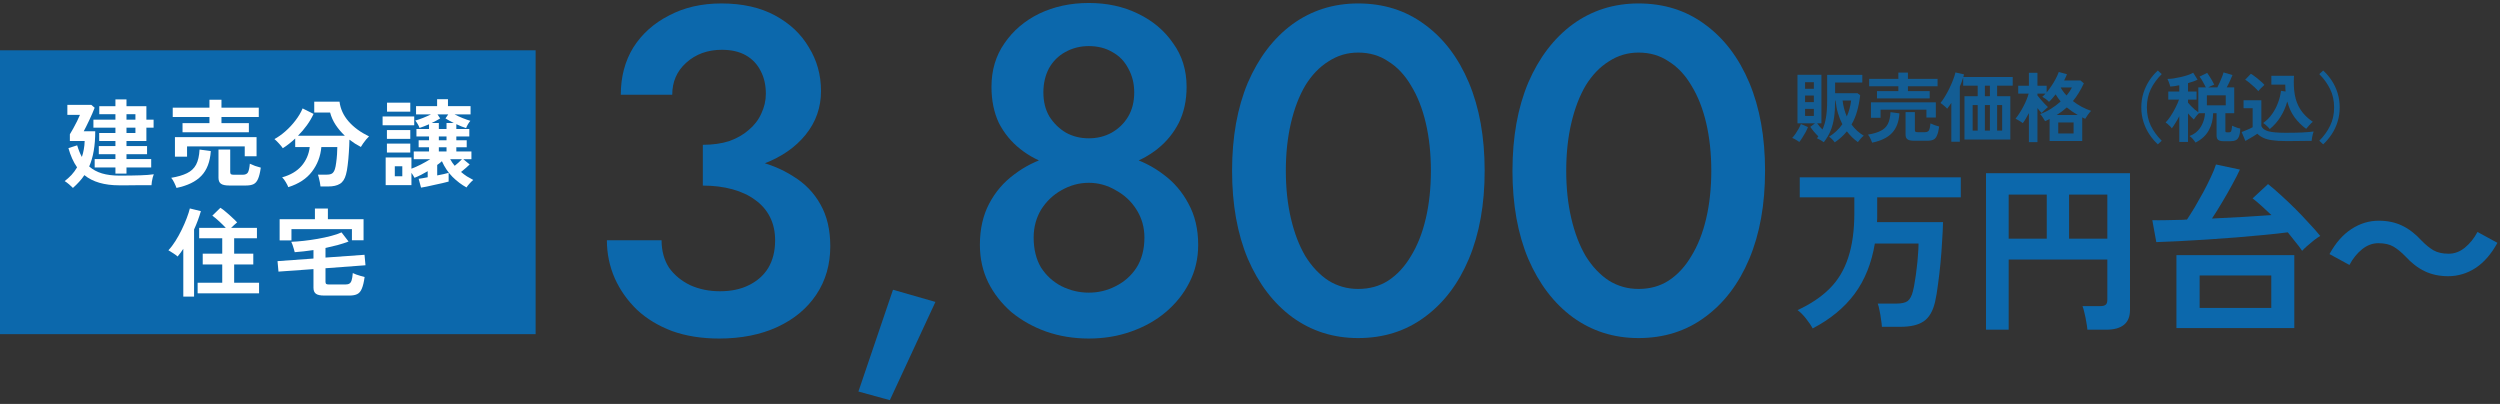
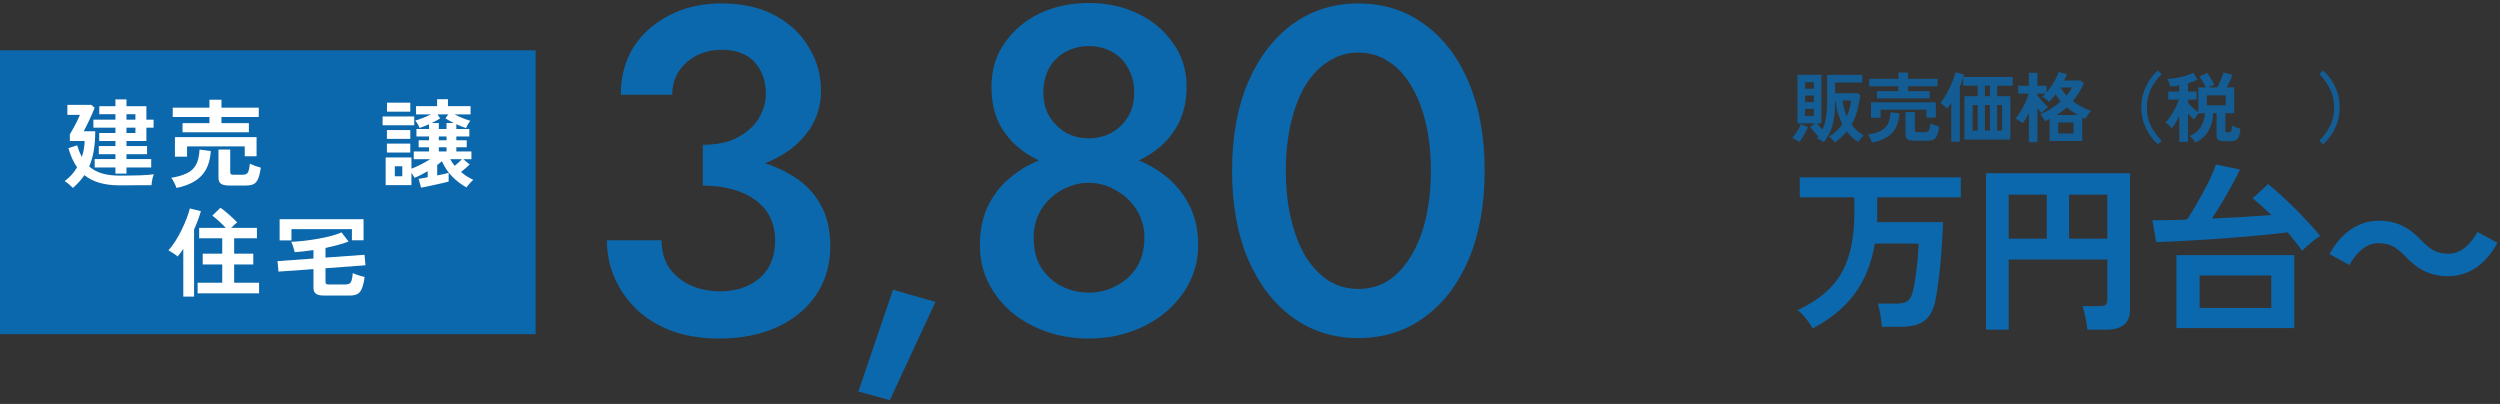
<svg xmlns="http://www.w3.org/2000/svg" width="458" height="74" viewBox="0 0 458 74" fill="none">
  <rect x="0" y="0" width="458" height="74" fill="#333333" stroke="none" />
  <path opacity="0.8" d="M425.608 26.442L424.894 25.784C425.743 24.935 426.406 24.015 426.882 23.026C427.367 22.037 427.61 20.921 427.61 19.68C427.61 18.429 427.367 17.314 426.882 16.334C426.406 15.345 425.743 14.425 424.894 13.576L425.608 12.918C426.196 13.459 426.719 14.075 427.176 14.766C427.633 15.457 427.988 16.213 428.24 17.034C428.501 17.855 428.632 18.737 428.632 19.68C428.632 20.613 428.501 21.491 428.24 22.312C427.988 23.133 427.633 23.889 427.176 24.58C426.719 25.271 426.196 25.891 425.608 26.442Z" fill="#0C68AC" />
-   <path opacity="0.8" d="M415.822 23.642C415.663 23.446 415.472 23.245 415.248 23.04C415.033 22.825 414.819 22.657 414.604 22.536C415.248 22.088 415.794 21.542 416.242 20.898C416.699 20.254 417.063 19.563 417.334 18.826C417.614 18.089 417.796 17.361 417.88 16.642L418.72 16.768C418.701 16.563 418.687 16.357 418.678 16.152C418.669 15.937 418.664 15.718 418.664 15.494H416.116V13.884H420.26C420.176 15.144 420.223 16.292 420.4 17.328C420.577 18.355 420.932 19.279 421.464 20.1C421.996 20.921 422.743 21.659 423.704 22.312C423.489 22.489 423.265 22.709 423.032 22.97C422.799 23.231 422.617 23.441 422.486 23.6C421.665 23.003 420.955 22.298 420.358 21.486C419.761 20.665 419.317 19.699 419.028 18.588C418.739 19.615 418.323 20.557 417.782 21.416C417.25 22.265 416.597 23.007 415.822 23.642ZM418.692 25.84C417.703 25.84 416.881 25.789 416.228 25.686C415.575 25.593 415.038 25.443 414.618 25.238C414.198 25.042 413.839 24.795 413.54 24.496C413.372 24.617 413.153 24.762 412.882 24.93C412.621 25.089 412.35 25.247 412.07 25.406C411.799 25.574 411.561 25.714 411.356 25.826L410.67 24.188C410.857 24.113 411.081 24.025 411.342 23.922C411.613 23.81 411.874 23.698 412.126 23.586C412.378 23.465 412.565 23.371 412.686 23.306V19.82H411.02V18.364H414.282V23.096C414.459 23.544 414.884 23.861 415.556 24.048C416.237 24.235 417.283 24.328 418.692 24.328C419.887 24.328 420.913 24.309 421.772 24.272C422.631 24.225 423.326 24.165 423.858 24.09C423.811 24.193 423.76 24.356 423.704 24.58C423.648 24.795 423.601 25.019 423.564 25.252C423.527 25.485 423.503 25.672 423.494 25.812C423.233 25.812 422.892 25.812 422.472 25.812C422.052 25.821 421.604 25.826 421.128 25.826C420.661 25.835 420.213 25.84 419.784 25.84C419.355 25.84 418.991 25.84 418.692 25.84ZM413.722 16.698C413.554 16.493 413.33 16.259 413.05 15.998C412.77 15.737 412.476 15.48 412.168 15.228C411.86 14.967 411.575 14.757 411.314 14.598L412.364 13.52C412.597 13.651 412.873 13.842 413.19 14.094C413.517 14.337 413.829 14.593 414.128 14.864C414.436 15.125 414.674 15.354 414.842 15.55C414.758 15.625 414.641 15.737 414.492 15.886C414.343 16.026 414.193 16.171 414.044 16.32C413.904 16.469 413.797 16.595 413.722 16.698Z" fill="#0C68AC" />
  <path opacity="0.8" d="M402.214 26.12C402.093 25.915 401.925 25.691 401.71 25.448C401.505 25.215 401.309 25.037 401.122 24.916C401.729 24.692 402.237 24.365 402.648 23.936C403.059 23.497 403.371 22.998 403.586 22.438C403.81 21.878 403.931 21.313 403.95 20.744H402.83C402.681 20.884 402.513 21.071 402.326 21.304C402.139 21.537 401.999 21.733 401.906 21.892C401.757 21.761 401.589 21.598 401.402 21.402C401.215 21.197 401.029 20.987 400.842 20.772V26.008H399.246V21.29C399.013 21.738 398.77 22.163 398.518 22.564C398.275 22.956 398.061 23.273 397.874 23.516C397.799 23.385 397.687 23.25 397.538 23.11C397.398 22.961 397.253 22.825 397.104 22.704C396.964 22.583 396.843 22.494 396.74 22.438C397.029 22.149 397.333 21.766 397.65 21.29C397.967 20.805 398.261 20.296 398.532 19.764C398.812 19.223 399.031 18.719 399.19 18.252H397.23V16.768H399.246V15.62C398.957 15.676 398.672 15.727 398.392 15.774C398.112 15.811 397.846 15.839 397.594 15.858C397.575 15.746 397.533 15.601 397.468 15.424C397.412 15.247 397.347 15.069 397.272 14.892C397.207 14.715 397.141 14.57 397.076 14.458C397.384 14.458 397.748 14.43 398.168 14.374C398.588 14.309 399.027 14.225 399.484 14.122C399.941 14.019 400.371 13.903 400.772 13.772C401.183 13.632 401.523 13.483 401.794 13.324L402.592 14.598C402.349 14.719 402.079 14.831 401.78 14.934C401.481 15.037 401.169 15.135 400.842 15.228V16.768H402.41V18.252H400.842V18.812C400.991 18.989 401.173 19.19 401.388 19.414C401.603 19.629 401.827 19.843 402.06 20.058C402.303 20.263 402.527 20.436 402.732 20.576V16.012H404.118C403.969 15.695 403.782 15.345 403.558 14.962C403.343 14.579 403.143 14.271 402.956 14.038L404.356 13.352C404.487 13.529 404.631 13.749 404.79 14.01C404.958 14.262 405.117 14.519 405.266 14.78C405.415 15.041 405.541 15.284 405.644 15.508C405.485 15.564 405.303 15.639 405.098 15.732C404.902 15.825 404.72 15.919 404.552 16.012H406.218C406.367 15.723 406.517 15.41 406.666 15.074C406.815 14.738 406.951 14.411 407.072 14.094C407.203 13.767 407.296 13.492 407.352 13.268L408.99 13.744C408.878 14.043 408.724 14.402 408.528 14.822C408.341 15.242 408.141 15.639 407.926 16.012H409.312V20.744H407.688V23.964C407.688 24.067 407.707 24.141 407.744 24.188C407.791 24.225 407.889 24.244 408.038 24.244H408.346C408.467 24.244 408.565 24.221 408.64 24.174C408.715 24.127 408.771 24.02 408.808 23.852C408.855 23.675 408.892 23.399 408.92 23.026C409.032 23.082 409.181 23.147 409.368 23.222C409.555 23.297 409.741 23.367 409.928 23.432C410.124 23.488 410.292 23.53 410.432 23.558C410.395 24.193 410.306 24.678 410.166 25.014C410.035 25.35 409.844 25.574 409.592 25.686C409.349 25.807 409.027 25.868 408.626 25.868H407.394C406.909 25.868 406.568 25.789 406.372 25.63C406.176 25.471 406.078 25.205 406.078 24.832V20.744H405.448C405.429 21.929 405.154 22.989 404.622 23.922C404.099 24.846 403.297 25.579 402.214 26.12ZM404.3 19.302H407.758V17.468H404.3V19.302Z" fill="#0C68AC" />
  <path opacity="0.8" d="M395.312 26.442C394.724 25.891 394.201 25.271 393.744 24.58C393.296 23.889 392.941 23.133 392.68 22.312C392.419 21.491 392.288 20.613 392.288 19.68C392.288 18.737 392.419 17.855 392.68 17.034C392.941 16.213 393.296 15.457 393.744 14.766C394.201 14.075 394.724 13.459 395.312 12.918L396.026 13.576C395.177 14.425 394.509 15.345 394.024 16.334C393.548 17.314 393.31 18.429 393.31 19.68C393.31 20.921 393.548 22.037 394.024 23.026C394.509 24.015 395.177 24.935 396.026 25.784L395.312 26.442Z" fill="#0C68AC" />
  <path opacity="0.8" d="M371.694 26.036V20.716C371.517 21.071 371.33 21.407 371.134 21.724C370.947 22.041 370.761 22.321 370.574 22.564C370.425 22.433 370.215 22.289 369.944 22.13C369.673 21.962 369.44 21.831 369.244 21.738C369.487 21.449 369.729 21.113 369.972 20.73C370.224 20.347 370.457 19.946 370.672 19.526C370.896 19.106 371.092 18.691 371.26 18.28C371.428 17.869 371.559 17.491 371.652 17.146H369.734V15.704H371.694V13.338H373.262V15.704H374.942V16.936C375.231 16.591 375.516 16.208 375.796 15.788C376.085 15.368 376.347 14.934 376.58 14.486C376.823 14.038 377.019 13.604 377.168 13.184L378.666 13.604C378.591 13.781 378.512 13.968 378.428 14.164C378.344 14.351 378.251 14.542 378.148 14.738H381.144L381.76 15.27C381.471 15.895 381.158 16.479 380.822 17.02C380.495 17.561 380.141 18.061 379.758 18.518C380.262 18.91 380.799 19.26 381.368 19.568C381.947 19.867 382.521 20.114 383.09 20.31C382.885 20.515 382.679 20.763 382.474 21.052C382.278 21.332 382.124 21.57 382.012 21.766C381.919 21.719 381.825 21.677 381.732 21.64C381.648 21.593 381.559 21.547 381.466 21.5V25.826H375.488V21.794C375.357 21.859 375.222 21.929 375.082 22.004C374.942 22.069 374.802 22.135 374.662 22.2C374.559 22.013 374.419 21.789 374.242 21.528C374.074 21.257 373.911 21.047 373.752 20.898C374.405 20.665 375.059 20.347 375.712 19.946C376.365 19.535 376.967 19.083 377.518 18.588C377.35 18.383 377.187 18.173 377.028 17.958C376.869 17.743 376.725 17.519 376.594 17.286C376.389 17.547 376.183 17.795 375.978 18.028C375.782 18.261 375.581 18.471 375.376 18.658C375.199 18.471 375.003 18.299 374.788 18.14C374.573 17.981 374.359 17.841 374.144 17.72C374.237 17.645 374.335 17.561 374.438 17.468C374.541 17.365 374.643 17.258 374.746 17.146H373.262V17.496C373.449 17.729 373.659 17.981 373.892 18.252C374.125 18.523 374.354 18.779 374.578 19.022C374.811 19.255 375.012 19.451 375.18 19.61C375.087 19.685 374.965 19.792 374.816 19.932C374.667 20.063 374.522 20.198 374.382 20.338C374.242 20.478 374.125 20.599 374.032 20.702C373.929 20.599 373.808 20.469 373.668 20.31C373.537 20.142 373.402 19.969 373.262 19.792V26.036H371.694ZM377.07 24.454H379.884V22.438H377.07V24.454ZM376.79 21.066H380.64C380.295 20.861 379.954 20.646 379.618 20.422C379.282 20.189 378.955 19.941 378.638 19.68C378.358 19.932 378.064 20.175 377.756 20.408C377.448 20.632 377.126 20.851 376.79 21.066ZM378.596 17.496C379.007 17.001 379.333 16.511 379.576 16.026H377.518C377.779 16.53 378.139 17.02 378.596 17.496Z" fill="#0C68AC" />
  <path opacity="0.8" d="M357.484 25.966V18.84C357.353 19.045 357.223 19.241 357.092 19.428C356.971 19.605 356.845 19.769 356.714 19.918C356.639 19.806 356.523 19.685 356.364 19.554C356.215 19.414 356.061 19.283 355.902 19.162C355.743 19.031 355.608 18.933 355.496 18.868C355.776 18.532 356.056 18.126 356.336 17.65C356.625 17.174 356.896 16.675 357.148 16.152C357.4 15.629 357.619 15.121 357.806 14.626C358.002 14.122 358.147 13.669 358.24 13.268L359.808 13.632C359.78 13.772 359.738 13.931 359.682 14.108H368.726V15.69H365.87V17.622H368.292V25.56H359.892V17.622H362.314V15.69H359.654V14.178C359.579 14.439 359.491 14.71 359.388 14.99C359.285 15.27 359.169 15.559 359.038 15.858V25.966H357.484ZM361.39 23.922H362.314V19.246H361.39V23.922ZM363.63 23.922H364.554V19.246H363.63V23.922ZM365.87 23.922H366.794V19.246H365.87V23.922ZM363.63 17.622H364.554V15.69H363.63V17.622Z" fill="#0C68AC" />
  <path opacity="0.8" d="M343.862 18.028V16.698H347.782V15.802H342.434V14.444H347.782V13.296H349.532V14.444H354.964V15.802H349.532V16.698H353.522V18.028H343.862ZM342.756 21.584V18.742H354.642V21.528H352.92V20.086H344.52V21.584H342.756ZM350.666 25.784C350.087 25.784 349.681 25.695 349.448 25.518C349.215 25.35 349.098 25.061 349.098 24.65V20.548H350.806V23.824C350.806 23.964 350.839 24.067 350.904 24.132C350.979 24.188 351.119 24.216 351.324 24.216H352.626C352.999 24.216 353.251 24.104 353.382 23.88C353.513 23.656 353.606 23.231 353.662 22.606C353.849 22.699 354.101 22.807 354.418 22.928C354.745 23.04 355.025 23.124 355.258 23.18C355.155 23.908 355.02 24.459 354.852 24.832C354.693 25.205 354.474 25.457 354.194 25.588C353.923 25.719 353.555 25.784 353.088 25.784H350.666ZM342.98 26.134C342.915 25.938 342.807 25.686 342.658 25.378C342.518 25.079 342.369 24.841 342.21 24.664C343.153 24.505 343.918 24.281 344.506 23.992C345.103 23.703 345.547 23.287 345.836 22.746C346.125 22.195 346.293 21.463 346.34 20.548L347.978 20.772C347.875 22.321 347.418 23.521 346.606 24.37C345.794 25.219 344.585 25.807 342.98 26.134Z" fill="#0C68AC" />
  <path opacity="0.8" d="M336.134 26.078C336.003 25.901 335.835 25.709 335.63 25.504C335.434 25.299 335.252 25.145 335.084 25.042C335.579 24.743 336.027 24.403 336.428 24.02C336.839 23.628 337.203 23.208 337.52 22.76C337.203 22.144 336.937 21.477 336.722 20.758C336.507 20.03 336.358 19.251 336.274 18.42H336.19V18.574C336.19 19.703 336.125 20.707 335.994 21.584C335.863 22.461 335.649 23.259 335.35 23.978C335.051 24.697 334.641 25.387 334.118 26.05C333.95 25.919 333.749 25.789 333.516 25.658C333.292 25.527 333.073 25.415 332.858 25.322C332.905 25.266 332.951 25.21 332.998 25.154C333.045 25.098 333.087 25.042 333.124 24.986C332.853 24.725 332.587 24.44 332.326 24.132C332.065 23.824 331.836 23.525 331.64 23.236L332.522 22.592H329.302V13.702H333.684V22.592H332.9C333.031 22.779 333.18 22.97 333.348 23.166C333.525 23.353 333.703 23.539 333.88 23.726C334.179 23.073 334.393 22.335 334.524 21.514C334.664 20.683 334.734 19.703 334.734 18.574V13.716H341.174V15.116H336.19V17.076H340.292L340.782 17.44C340.67 18.457 340.488 19.414 340.236 20.31C339.993 21.206 339.648 22.041 339.2 22.816C339.816 23.656 340.563 24.337 341.44 24.86C341.244 25.009 341.048 25.196 340.852 25.42C340.656 25.644 340.493 25.849 340.362 26.036C339.989 25.765 339.629 25.462 339.284 25.126C338.948 24.799 338.635 24.445 338.346 24.062C338.047 24.435 337.711 24.79 337.338 25.126C336.974 25.462 336.573 25.779 336.134 26.078ZM329.638 26.008C329.535 25.933 329.4 25.845 329.232 25.742C329.073 25.649 328.915 25.555 328.756 25.462C328.597 25.369 328.457 25.303 328.336 25.266C328.532 25.061 328.733 24.809 328.938 24.51C329.143 24.211 329.335 23.903 329.512 23.586C329.689 23.269 329.825 22.979 329.918 22.718L331.22 23.278C331.108 23.567 330.963 23.88 330.786 24.216C330.609 24.543 330.417 24.865 330.212 25.182C330.016 25.499 329.825 25.775 329.638 26.008ZM338.332 21.332C338.733 20.436 338.999 19.465 339.13 18.42H337.562C337.693 19.493 337.949 20.464 338.332 21.332ZM330.688 21.234H332.298V19.946H330.688V21.234ZM330.688 18.714H332.298V17.496H330.688V18.714ZM330.688 16.264H332.298V15.06H330.688V16.264Z" fill="#0C68AC" />
  <path d="M440.651 46.946C439.92 46.193 439.2 45.606 438.491 45.185C437.782 44.764 436.852 44.554 435.7 44.554C434.637 44.554 433.64 44.93 432.71 45.683C431.802 46.414 431.038 47.367 430.418 48.541L426.763 46.547C427.893 44.487 429.233 42.959 430.783 41.962C432.334 40.943 434.006 40.434 435.8 40.434C437.395 40.434 438.812 40.733 440.053 41.331C441.315 41.929 442.511 42.848 443.641 44.089C444.372 44.842 445.092 45.428 445.8 45.849C446.531 46.27 447.462 46.481 448.591 46.481C449.654 46.481 450.64 46.115 451.548 45.384C452.478 44.631 453.254 43.668 453.874 42.494L457.528 44.487C456.399 46.547 455.059 48.087 453.508 49.105C451.958 50.102 450.286 50.6 448.492 50.6C446.919 50.6 445.501 50.301 444.239 49.703C442.976 49.105 441.78 48.186 440.651 46.946Z" fill="#0C68AC" />
  <path d="M398.722 60.102V46.746H420.317V60.102H398.722ZM421.746 45.949C421.414 45.44 421.015 44.908 420.55 44.354C420.107 43.778 419.631 43.18 419.121 42.56C417.97 42.715 416.585 42.87 414.968 43.025C413.351 43.18 411.613 43.335 409.752 43.49C407.892 43.623 406.042 43.756 404.204 43.889C402.365 44 400.649 44.1 399.054 44.188C397.459 44.255 396.119 44.31 395.034 44.354L394.303 40.334C394.99 40.356 395.82 40.356 396.795 40.334C397.769 40.312 398.833 40.29 399.984 40.268C400.095 40.246 400.206 40.234 400.317 40.234C400.427 40.234 400.538 40.234 400.649 40.234C401.092 39.57 401.579 38.795 402.111 37.909C402.642 37.001 403.163 36.081 403.672 35.151C404.182 34.199 404.636 33.291 405.034 32.427C405.455 31.541 405.765 30.777 405.965 30.134L410.35 31.065C409.996 31.84 409.52 32.77 408.922 33.855C408.346 34.919 407.726 36.004 407.061 37.111C406.419 38.197 405.81 39.171 405.234 40.035C407.205 39.947 409.143 39.847 411.048 39.736C412.975 39.625 414.669 39.515 416.131 39.404C415.533 38.828 414.935 38.274 414.337 37.743C413.761 37.211 413.207 36.746 412.676 36.347L415.5 33.723C416.231 34.298 417.028 34.985 417.892 35.782C418.778 36.58 419.664 37.422 420.55 38.307C421.436 39.194 422.267 40.068 423.042 40.932C423.839 41.774 424.515 42.538 425.069 43.225C424.714 43.424 424.315 43.701 423.872 44.055C423.452 44.388 423.042 44.731 422.643 45.085C422.267 45.417 421.968 45.705 421.746 45.949ZM402.974 56.415H416.098V50.468H402.974V56.415Z" fill="#0C68AC" />
  <path d="M363.836 60.401V31.729H390.216V56.78C390.216 59.194 388.755 60.401 385.831 60.401H382.409C382.387 60.025 382.32 59.549 382.209 58.973C382.121 58.419 382.01 57.877 381.877 57.345C381.766 56.813 381.645 56.392 381.512 56.082H384.734C385.2 56.082 385.532 56.005 385.731 55.85C385.953 55.695 386.063 55.385 386.063 54.92V47.544H367.989V60.401H363.836ZM379.053 43.723H386.063V35.65H379.053V43.723ZM367.989 43.723H374.967V35.65H367.989V43.723Z" fill="#0C68AC" />
  <path d="M332.074 60.169C331.786 59.615 331.377 59.006 330.845 58.342C330.336 57.699 329.826 57.19 329.317 56.813C331.709 55.706 333.669 54.388 335.197 52.86C336.726 51.331 337.855 49.449 338.586 47.212C339.339 44.952 339.716 42.217 339.716 39.005V36.148H329.715V32.493H359.218V36.148H343.902V39.005C343.902 39.293 343.902 39.581 343.902 39.869C343.902 40.157 343.891 40.434 343.869 40.7H355.962C355.94 41.696 355.885 42.848 355.796 44.155C355.73 45.462 355.63 46.813 355.497 48.208C355.364 49.582 355.209 50.899 355.032 52.162C354.877 53.402 354.7 54.454 354.501 55.318C354.102 57.024 353.404 58.209 352.407 58.873C351.433 59.538 350.026 59.87 348.188 59.87H344.766C344.744 59.471 344.688 59.006 344.6 58.474C344.533 57.943 344.445 57.422 344.334 56.913C344.245 56.381 344.135 55.95 344.002 55.617H347.391C348.365 55.617 349.063 55.462 349.484 55.152C349.905 54.82 350.226 54.222 350.447 53.358C350.58 52.849 350.702 52.217 350.813 51.464C350.946 50.711 351.056 49.914 351.145 49.072C351.256 48.23 351.333 47.422 351.377 46.647C351.444 45.849 351.477 45.174 351.477 44.62H343.47C342.872 48.23 341.632 51.309 339.749 53.856C337.866 56.381 335.308 58.486 332.074 60.169Z" fill="#0C68AC" />
-   <path d="M286.933 31.283C286.933 34.453 287.244 37.368 287.867 40.028C288.49 42.689 289.367 44.981 290.499 46.906C291.688 48.83 293.103 50.33 294.744 51.406C296.386 52.425 298.197 52.934 300.178 52.934C302.273 52.934 304.112 52.425 305.697 51.406C307.339 50.33 308.726 48.83 309.858 46.906C311.046 44.981 311.952 42.689 312.575 40.028C313.197 37.368 313.509 34.453 313.509 31.283C313.509 28.113 313.197 25.198 312.575 22.538C311.952 19.877 311.046 17.585 309.858 15.66C308.726 13.736 307.339 12.264 305.697 11.245C304.112 10.17 302.273 9.632 300.178 9.632C298.197 9.632 296.386 10.17 294.744 11.245C293.103 12.264 291.688 13.736 290.499 15.66C289.367 17.585 288.49 19.877 287.867 22.538C287.244 25.198 286.933 28.113 286.933 31.283ZM277.084 31.283C277.084 25.113 278.046 19.736 279.971 15.151C281.952 10.566 284.669 7 288.122 4.453C291.631 1.905 295.65 0.632 300.178 0.632C304.82 0.632 308.867 1.905 312.32 4.453C315.829 7 318.546 10.566 320.471 15.151C322.396 19.736 323.358 25.113 323.358 31.283C323.358 37.453 322.396 42.83 320.471 47.415C318.546 52 315.829 55.566 312.32 58.113C308.867 60.66 304.82 61.934 300.178 61.934C295.65 61.934 291.631 60.66 288.122 58.113C284.669 55.566 281.952 52 279.971 47.415C278.046 42.83 277.084 37.453 277.084 31.283Z" fill="#0C68AC" />
  <path d="M235.565 31.283C235.565 34.453 235.876 37.368 236.499 40.028C237.121 42.689 237.999 44.981 239.131 46.906C240.319 48.83 241.735 50.33 243.376 51.406C245.018 52.425 246.829 52.934 248.81 52.934C250.904 52.934 252.744 52.425 254.329 51.406C255.97 50.33 257.357 48.83 258.489 46.906C259.678 44.981 260.584 42.689 261.206 40.028C261.829 37.368 262.14 34.453 262.14 31.283C262.14 28.113 261.829 25.198 261.206 22.538C260.584 19.877 259.678 17.585 258.489 15.66C257.357 13.736 255.97 12.264 254.329 11.245C252.744 10.17 250.904 9.632 248.81 9.632C246.829 9.632 245.018 10.17 243.376 11.245C241.735 12.264 240.319 13.736 239.131 15.66C237.999 17.585 237.121 19.877 236.499 22.538C235.876 25.198 235.565 28.113 235.565 31.283ZM225.716 31.283C225.716 25.113 226.678 19.736 228.602 15.151C230.584 10.566 233.301 7 236.753 4.453C240.263 1.905 244.282 0.632 248.81 0.632C253.452 0.632 257.499 1.905 260.952 4.453C264.461 7 267.178 10.566 269.103 15.151C271.027 19.736 271.989 25.113 271.989 31.283C271.989 37.453 271.027 42.83 269.103 47.415C267.178 52 264.461 55.566 260.952 58.113C257.499 60.66 253.452 61.934 248.81 61.934C244.282 61.934 240.263 60.66 236.753 58.113C233.301 55.566 230.584 52 228.602 47.415C226.678 42.83 225.716 37.453 225.716 31.283Z" fill="#0C68AC" />
  <path d="M181.639 15.915C181.639 12.858 182.431 10.198 184.016 7.934C185.601 5.613 187.724 3.802 190.384 2.5C193.101 1.198 196.129 0.547 199.469 0.547C202.809 0.547 205.809 1.198 208.469 2.5C211.186 3.802 213.337 5.613 214.922 7.934C216.563 10.198 217.384 12.858 217.384 15.915C217.384 18.405 216.903 20.613 215.941 22.538C214.979 24.405 213.677 25.99 212.035 27.292C210.394 28.594 208.497 29.585 206.346 30.264C204.195 30.943 201.903 31.283 199.469 31.283C197.035 31.283 194.743 30.943 192.592 30.264C190.441 29.585 188.544 28.594 186.903 27.292C185.261 25.99 183.96 24.405 182.997 22.538C182.092 20.613 181.639 18.405 181.639 15.915ZM191.148 16.934C191.148 18.632 191.516 20.104 192.252 21.349C193.044 22.594 194.063 23.585 195.309 24.321C196.554 25 197.941 25.339 199.469 25.339C200.997 25.339 202.384 25 203.629 24.321C204.931 23.585 205.95 22.594 206.686 21.349C207.422 20.104 207.79 18.632 207.79 16.934C207.79 15.292 207.422 13.82 206.686 12.519C206.007 11.217 205.045 10.226 203.799 9.547C202.554 8.811 201.111 8.443 199.469 8.443C197.884 8.443 196.441 8.811 195.139 9.547C193.894 10.226 192.903 11.217 192.167 12.519C191.488 13.82 191.148 15.292 191.148 16.934ZM179.516 44.868C179.516 41.981 180.082 39.462 181.214 37.311C182.346 35.16 183.875 33.377 185.799 31.962C187.724 30.49 189.875 29.415 192.252 28.736C194.629 28.056 197.035 27.717 199.469 27.717C201.903 27.717 204.309 28.056 206.686 28.736C209.063 29.415 211.214 30.49 213.139 31.962C215.063 33.377 216.592 35.16 217.724 37.311C218.913 39.462 219.507 41.981 219.507 44.868C219.507 47.358 218.969 49.651 217.894 51.745C216.875 53.783 215.431 55.594 213.563 57.179C211.752 58.708 209.629 59.896 207.195 60.745C204.818 61.594 202.243 62.019 199.469 62.019C196.695 62.019 194.092 61.594 191.658 60.745C189.28 59.896 187.158 58.708 185.29 57.179C183.478 55.594 182.063 53.783 181.044 51.745C180.026 49.651 179.516 47.358 179.516 44.868ZM189.365 43.509C189.365 45.66 189.818 47.5 190.724 49.028C191.686 50.5 192.931 51.632 194.46 52.425C196.044 53.217 197.714 53.613 199.469 53.613C201.224 53.613 202.865 53.217 204.394 52.425C205.978 51.632 207.252 50.5 208.214 49.028C209.177 47.5 209.658 45.66 209.658 43.509C209.658 41.641 209.177 39.943 208.214 38.415C207.252 36.887 205.978 35.698 204.394 34.849C202.865 33.943 201.224 33.49 199.469 33.49C197.714 33.49 196.044 33.943 194.46 34.849C192.931 35.698 191.686 36.887 190.724 38.415C189.818 39.943 189.365 41.641 189.365 43.509Z" fill="#0C68AC" />
  <path d="M163.597 53.081L171.371 55.313L163.021 73.309L157.262 71.726L163.597 53.081Z" fill="#0C68AC" />
  <path d="M128.758 31.877V26.528C130.569 26.528 132.182 26.302 133.598 25.849C135.013 25.339 136.201 24.66 137.164 23.811C138.182 22.962 138.947 21.971 139.456 20.839C140.022 19.651 140.305 18.434 140.305 17.189C140.305 15.604 139.994 14.217 139.371 13.028C138.749 11.783 137.843 10.82 136.654 10.141C135.466 9.462 133.994 9.122 132.239 9.122C129.635 9.122 127.456 9.915 125.701 11.5C124.003 13.028 123.154 14.981 123.154 17.358H113.73C113.73 14.075 114.494 11.188 116.022 8.698C117.607 6.207 119.786 4.254 122.56 2.839C125.333 1.368 128.532 0.632 132.154 0.632C136.003 0.632 139.286 1.368 142.003 2.839C144.72 4.311 146.786 6.264 148.201 8.698C149.673 11.075 150.409 13.736 150.409 16.679C150.409 19.679 149.475 22.339 147.607 24.66C145.739 26.981 143.164 28.764 139.881 30.009C136.654 31.255 132.947 31.877 128.758 31.877ZM131.73 62.019C128.56 62.019 125.701 61.566 123.154 60.66C120.607 59.698 118.456 58.396 116.701 56.755C114.947 55.057 113.588 53.132 112.626 50.981C111.664 48.773 111.182 46.453 111.182 44.019H121.201C121.201 45.943 121.654 47.613 122.56 49.028C123.522 50.387 124.824 51.462 126.465 52.255C128.107 52.99 129.918 53.358 131.899 53.358C133.937 53.358 135.692 52.99 137.164 52.255C138.692 51.519 139.881 50.472 140.73 49.113C141.579 47.698 142.003 46 142.003 44.019C142.003 42.434 141.692 41.019 141.069 39.773C140.447 38.528 139.541 37.481 138.352 36.632C137.22 35.783 135.833 35.132 134.192 34.679C132.55 34.226 130.739 34 128.758 34V28.311C132.041 28.311 135.098 28.651 137.928 29.33C140.758 29.953 143.22 30.943 145.315 32.302C147.466 33.604 149.135 35.33 150.324 37.481C151.513 39.575 152.107 42.123 152.107 45.123C152.107 48.462 151.258 51.406 149.56 53.953C147.862 56.5 145.484 58.481 142.428 59.896C139.371 61.311 135.805 62.019 131.73 62.019Z" fill="#0C68AC" />
  <path d="M0 9.215H98.126V61.215H0V9.215Z" fill="#0C68AC" />
-   <path d="M59.401 54.145C58.673 54.145 58.162 54.033 57.869 53.81C57.575 53.587 57.428 53.223 57.428 52.718V49.301L51.017 49.759L50.841 47.84L57.428 47.364V45.814C56.83 45.896 56.242 45.973 55.667 46.043C55.092 46.114 54.534 46.166 53.994 46.202C53.959 46.026 53.9 45.814 53.818 45.568C53.747 45.321 53.671 45.08 53.589 44.846C53.507 44.611 53.43 44.429 53.36 44.3C54.029 44.276 54.786 44.217 55.632 44.123C56.477 44.029 57.334 43.906 58.203 43.754C59.072 43.601 59.888 43.425 60.651 43.225C61.415 43.026 62.054 42.808 62.571 42.574L63.857 44.247C63.246 44.481 62.577 44.699 61.849 44.898C61.133 45.086 60.393 45.262 59.63 45.427V47.188L66.78 46.677L66.957 48.597L59.63 49.143V51.626C59.63 51.802 59.671 51.931 59.753 52.014C59.847 52.084 60.023 52.119 60.282 52.119H63.24C63.569 52.119 63.822 52.067 63.998 51.961C64.186 51.855 64.326 51.65 64.42 51.344C64.514 51.039 64.585 50.599 64.632 50.023C64.784 50.106 64.99 50.194 65.248 50.288C65.518 50.382 65.794 50.47 66.076 50.552C66.37 50.634 66.61 50.699 66.798 50.746C66.669 51.673 66.499 52.384 66.287 52.877C66.088 53.37 65.806 53.705 65.442 53.881C65.09 54.057 64.614 54.145 64.015 54.145H59.401ZM51.229 44.035V40.161H57.693V38.206H60.07V40.161H66.604V44.018H64.473V41.975H53.395V44.035H51.229Z" fill="white" />
+   <path d="M59.401 54.145C58.673 54.145 58.162 54.033 57.869 53.81C57.575 53.587 57.428 53.223 57.428 52.718V49.301L51.017 49.759L50.841 47.84L57.428 47.364V45.814C56.83 45.896 56.242 45.973 55.667 46.043C55.092 46.114 54.534 46.166 53.994 46.202C53.959 46.026 53.9 45.814 53.818 45.568C53.747 45.321 53.671 45.08 53.589 44.846C53.507 44.611 53.43 44.429 53.36 44.3C54.029 44.276 54.786 44.217 55.632 44.123C56.477 44.029 57.334 43.906 58.203 43.754C59.072 43.601 59.888 43.425 60.651 43.225C61.415 43.026 62.054 42.808 62.571 42.574L63.857 44.247C63.246 44.481 62.577 44.699 61.849 44.898C61.133 45.086 60.393 45.262 59.63 45.427V47.188L66.78 46.677L66.957 48.597L59.63 49.143V51.626C59.63 51.802 59.671 51.931 59.753 52.014C59.847 52.084 60.023 52.119 60.282 52.119H63.24C63.569 52.119 63.822 52.067 63.998 51.961C64.186 51.855 64.326 51.65 64.42 51.344C64.514 51.039 64.585 50.599 64.632 50.023C64.784 50.106 64.99 50.194 65.248 50.288C65.518 50.382 65.794 50.47 66.076 50.552C66.37 50.634 66.61 50.699 66.798 50.746C66.669 51.673 66.499 52.384 66.287 52.877C66.088 53.37 65.806 53.705 65.442 53.881C65.09 54.057 64.614 54.145 64.015 54.145H59.401ZM51.229 44.035V40.161H57.693V38.206V40.161H66.604V44.018H64.473V41.975H53.395V44.035H51.229Z" fill="white" />
  <path d="M36.206 53.74V51.802H40.714V48.456H37.139V46.466H40.714V43.648H36.487V41.746H41.366C41.014 41.37 40.608 40.971 40.151 40.548C39.693 40.126 39.276 39.779 38.9 39.509L40.38 38.065C40.697 38.264 41.043 38.529 41.419 38.857C41.806 39.174 42.176 39.503 42.528 39.844C42.892 40.172 43.197 40.472 43.444 40.742C43.291 40.859 43.115 41.012 42.916 41.2C42.716 41.388 42.522 41.57 42.334 41.746H47.072V43.648H42.898V46.466H46.403V48.456H42.898V51.802H47.46V53.74H36.206ZM33.581 54.339V45.585C33.252 46.09 32.906 46.56 32.542 46.994C32.319 46.795 32.049 46.595 31.732 46.395C31.415 46.184 31.121 46.002 30.851 45.849C31.297 45.38 31.726 44.816 32.137 44.159C32.56 43.489 32.947 42.791 33.299 42.063C33.652 41.335 33.957 40.63 34.215 39.949C34.474 39.268 34.661 38.681 34.779 38.188L36.804 38.681C36.464 39.844 36.047 40.965 35.554 42.045V54.339H33.581Z" fill="white" />
  <path d="M77.136 34.374L76.696 32.754C76.896 32.73 77.136 32.695 77.418 32.648C77.712 32.589 78.023 32.53 78.352 32.472V31.362C77.553 31.843 76.749 32.249 75.939 32.577C75.88 32.448 75.798 32.301 75.692 32.137C75.598 31.973 75.493 31.814 75.375 31.662V33.916H70.655V28.843H75.375V30.904C75.939 30.693 76.52 30.434 77.119 30.129C77.729 29.812 78.299 29.489 78.827 29.16H75.798V27.752H78.598V26.977H76.696V25.691H78.598V25.004H76.291V23.63H78.598V22.767C78.305 22.896 78.005 23.02 77.7 23.137C77.406 23.255 77.125 23.354 76.855 23.436C76.796 23.237 76.69 23.008 76.538 22.75C76.385 22.491 76.232 22.268 76.08 22.08C76.491 21.975 76.96 21.816 77.489 21.605C78.017 21.393 78.51 21.176 78.968 20.953H76.221V19.439H80.078V18.171H82.068V19.439H86.207V20.953H83.266C83.724 21.188 84.222 21.417 84.763 21.64C85.303 21.851 85.772 22.016 86.172 22.133C86.019 22.309 85.866 22.527 85.714 22.785C85.561 23.043 85.455 23.272 85.397 23.472C85.127 23.378 84.833 23.272 84.516 23.155C84.211 23.037 83.906 22.902 83.6 22.75V23.63H85.978V25.004H83.6V25.691H85.502V26.977H83.6V27.752H86.365V29.16H84.868L86.048 30.129C85.849 30.317 85.596 30.546 85.291 30.816C84.986 31.074 84.71 31.303 84.463 31.503C84.804 31.797 85.162 32.067 85.537 32.313C85.925 32.548 86.312 32.765 86.7 32.965C86.512 33.117 86.289 33.335 86.031 33.617C85.772 33.898 85.585 34.139 85.467 34.339C84.575 33.857 83.718 33.211 82.896 32.401C82.085 31.579 81.44 30.622 80.958 29.53C80.829 29.648 80.694 29.765 80.553 29.883C80.412 29.988 80.26 30.1 80.095 30.217V32.137C80.988 31.973 81.686 31.814 82.191 31.662V33.264C81.909 33.346 81.534 33.44 81.064 33.546C80.606 33.652 80.125 33.757 79.62 33.863C79.115 33.98 78.639 34.086 78.193 34.18C77.747 34.274 77.395 34.339 77.136 34.374ZM70.092 22.943V21.341H75.886V22.943H70.092ZM70.902 20.46V18.805H75.164V20.46H70.902ZM70.884 27.945V26.307H75.164V27.945H70.884ZM70.884 25.444V23.824H75.164V25.444H70.884ZM80.395 23.63H81.804V22.538H83.142C82.861 22.397 82.59 22.256 82.332 22.116C82.074 21.975 81.833 21.834 81.61 21.693L82.121 20.953H80.148L80.641 21.693C80.418 21.834 80.172 21.975 79.902 22.116C79.643 22.256 79.367 22.397 79.074 22.538H80.395V23.63ZM72.328 32.295H73.702V30.464H72.328V32.295ZM83.301 30.376C83.536 30.188 83.77 29.988 84.005 29.777C84.252 29.554 84.463 29.348 84.639 29.16H82.473C82.602 29.384 82.731 29.595 82.861 29.795C83.001 29.994 83.148 30.188 83.301 30.376ZM80.395 27.752H81.804V26.977H80.395V27.752ZM80.395 25.691H81.804V25.004H80.395V25.691Z" fill="white" />
-   <path d="M52.814 34.286C52.732 34.051 52.579 33.746 52.356 33.37C52.145 33.006 51.921 32.712 51.687 32.489C53.213 32.066 54.399 31.368 55.244 30.393C56.09 29.407 56.589 28.256 56.741 26.941H54.082V25.374C53.706 25.726 53.325 26.055 52.937 26.36C52.561 26.654 52.186 26.918 51.81 27.153C51.657 26.918 51.428 26.636 51.123 26.307C50.829 25.979 50.548 25.703 50.278 25.48C50.947 25.116 51.616 24.64 52.285 24.053C52.966 23.454 53.583 22.791 54.135 22.063C54.698 21.335 55.133 20.601 55.438 19.861L57.446 20.865C57.117 21.581 56.706 22.28 56.213 22.961C55.72 23.642 55.18 24.276 54.593 24.863H63.17C62.536 24.264 61.978 23.607 61.497 22.89C61.027 22.174 60.687 21.417 60.475 20.619H57.569V18.628H62.201C62.365 19.955 62.923 21.165 63.874 22.256C64.825 23.337 66.07 24.247 67.608 24.986C67.444 25.139 67.262 25.333 67.062 25.568C66.874 25.802 66.692 26.043 66.516 26.29C66.352 26.524 66.217 26.736 66.111 26.924C65.747 26.736 65.389 26.53 65.037 26.307C64.696 26.084 64.356 25.843 64.015 25.585C64.003 26.325 63.968 27.106 63.91 27.928C63.862 28.738 63.792 29.507 63.698 30.235C63.616 30.951 63.51 31.532 63.381 31.979C63.158 32.812 62.782 33.382 62.254 33.687C61.737 34.004 61.027 34.162 60.123 34.162H58.714C58.69 33.963 58.655 33.722 58.608 33.44C58.561 33.17 58.502 32.906 58.432 32.648C58.373 32.378 58.309 32.16 58.238 31.996H59.806C60.276 31.996 60.616 31.926 60.827 31.785C61.05 31.644 61.227 31.374 61.356 30.975C61.45 30.681 61.526 30.294 61.585 29.812C61.655 29.319 61.708 28.814 61.743 28.297C61.778 27.769 61.796 27.317 61.796 26.941H58.872C58.72 28.644 58.144 30.147 57.146 31.45C56.16 32.742 54.716 33.687 52.814 34.286Z" fill="white" />
  <path d="M33.44 24.229V22.556H38.372V21.429H31.644V19.72H38.372V18.276H40.573V19.72H47.407V21.429H40.573V22.556H45.593V24.229H33.44ZM32.049 28.703V25.127H47.002V28.632H44.836V26.818H34.268V28.703H32.049ZM42 33.986C41.272 33.986 40.761 33.875 40.468 33.652C40.174 33.44 40.027 33.076 40.027 32.56V27.399H42.176V31.521C42.176 31.697 42.217 31.826 42.299 31.908C42.393 31.979 42.569 32.014 42.828 32.014H44.466C44.935 32.014 45.252 31.873 45.417 31.591C45.581 31.309 45.699 30.775 45.769 29.988C46.004 30.106 46.321 30.241 46.72 30.393C47.131 30.534 47.483 30.64 47.777 30.71C47.648 31.626 47.477 32.319 47.266 32.789C47.066 33.258 46.79 33.575 46.438 33.74C46.098 33.904 45.634 33.986 45.047 33.986H42ZM32.331 34.427C32.248 34.18 32.114 33.863 31.926 33.475C31.75 33.1 31.562 32.8 31.362 32.577C32.548 32.378 33.511 32.096 34.251 31.732C35.002 31.368 35.56 30.845 35.924 30.164C36.288 29.472 36.499 28.55 36.558 27.399L38.618 27.681C38.489 29.63 37.914 31.139 36.892 32.208C35.871 33.276 34.35 34.016 32.331 34.427Z" fill="white" />
  <path d="M21.147 31.802V30.675H17.343V29.143H21.147V28.245H18.1V26.765H21.147V25.832H18.171V24.37H21.147V23.384H17.114V21.922H21.147V20.918H18.188V19.456H21.147V18.206H23.172V19.456H26.818V21.922H28.139V23.384H26.818V25.832H23.172V26.765H26.941V28.245H23.172V29.143H27.699V30.675H23.172V31.802H21.147ZM13.362 34.427C13.198 34.251 12.963 34.033 12.658 33.775C12.352 33.517 12.082 33.317 11.848 33.176C12.294 32.836 12.711 32.46 13.098 32.049C13.486 31.626 13.826 31.163 14.12 30.658C13.45 29.695 12.922 28.521 12.534 27.135L14.137 26.624C14.384 27.446 14.671 28.157 15 28.756C15.153 28.309 15.27 27.846 15.352 27.364C15.446 26.871 15.499 26.36 15.511 25.832H12.799V24.599C12.975 24.329 13.18 23.977 13.415 23.542C13.662 23.108 13.897 22.662 14.12 22.204C14.343 21.746 14.519 21.358 14.648 21.041H12.341V19.21H16.726L17.343 19.738C17.225 20.043 17.078 20.401 16.902 20.812C16.726 21.212 16.538 21.622 16.339 22.045C16.139 22.468 15.951 22.855 15.775 23.208C15.599 23.56 15.452 23.842 15.335 24.053H17.448C17.448 25.392 17.354 26.589 17.167 27.646C16.99 28.691 16.715 29.642 16.339 30.499C16.996 31.074 17.777 31.497 18.681 31.767C19.585 32.037 20.642 32.172 21.851 32.172C23.354 32.172 24.628 32.155 25.673 32.119C26.73 32.084 27.564 32.02 28.174 31.926C28.116 32.055 28.051 32.249 27.98 32.507C27.922 32.753 27.869 33.006 27.822 33.264C27.787 33.523 27.763 33.746 27.752 33.934C27.423 33.934 27 33.934 26.483 33.934C25.979 33.934 25.439 33.934 24.863 33.934C24.288 33.945 23.736 33.951 23.208 33.951C22.679 33.951 22.227 33.951 21.851 33.951C19.116 33.951 16.985 33.329 15.458 32.084C15.176 32.519 14.859 32.924 14.507 33.299C14.155 33.687 13.773 34.063 13.362 34.427ZM23.172 21.922H24.81V20.918H23.172V21.922ZM23.172 24.37H24.81V23.384H23.172V24.37Z" fill="white" />
</svg>